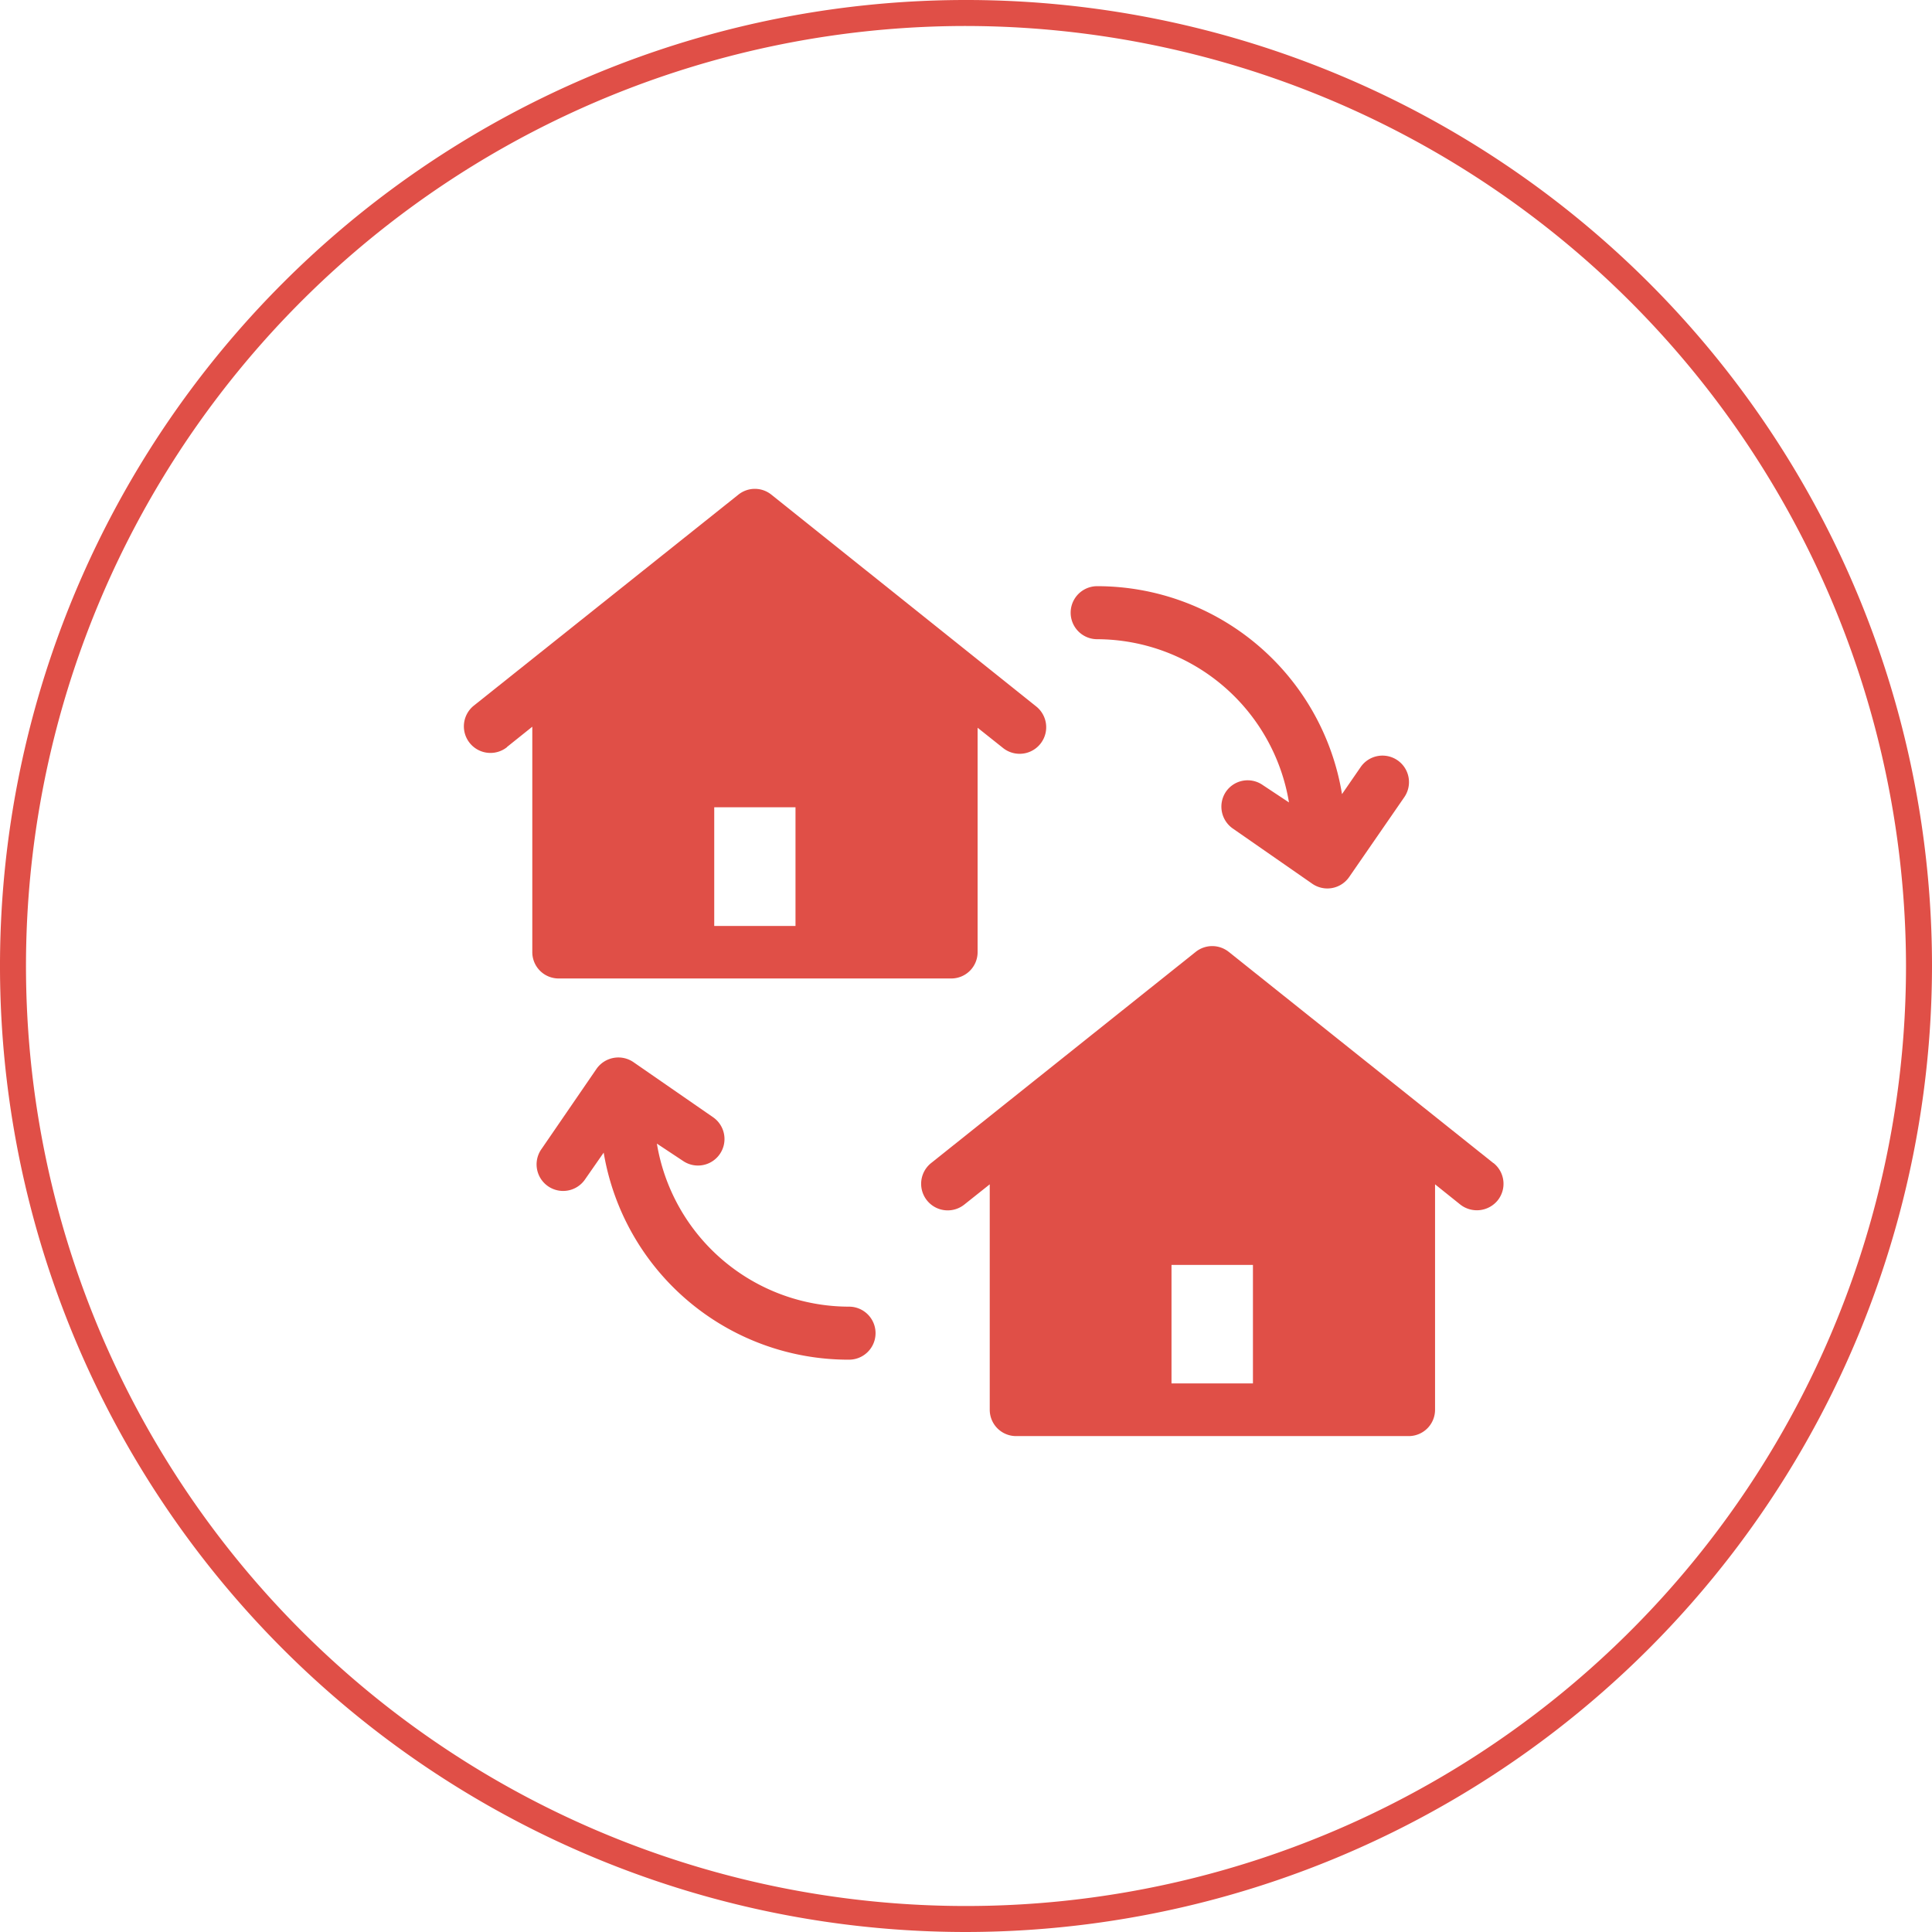
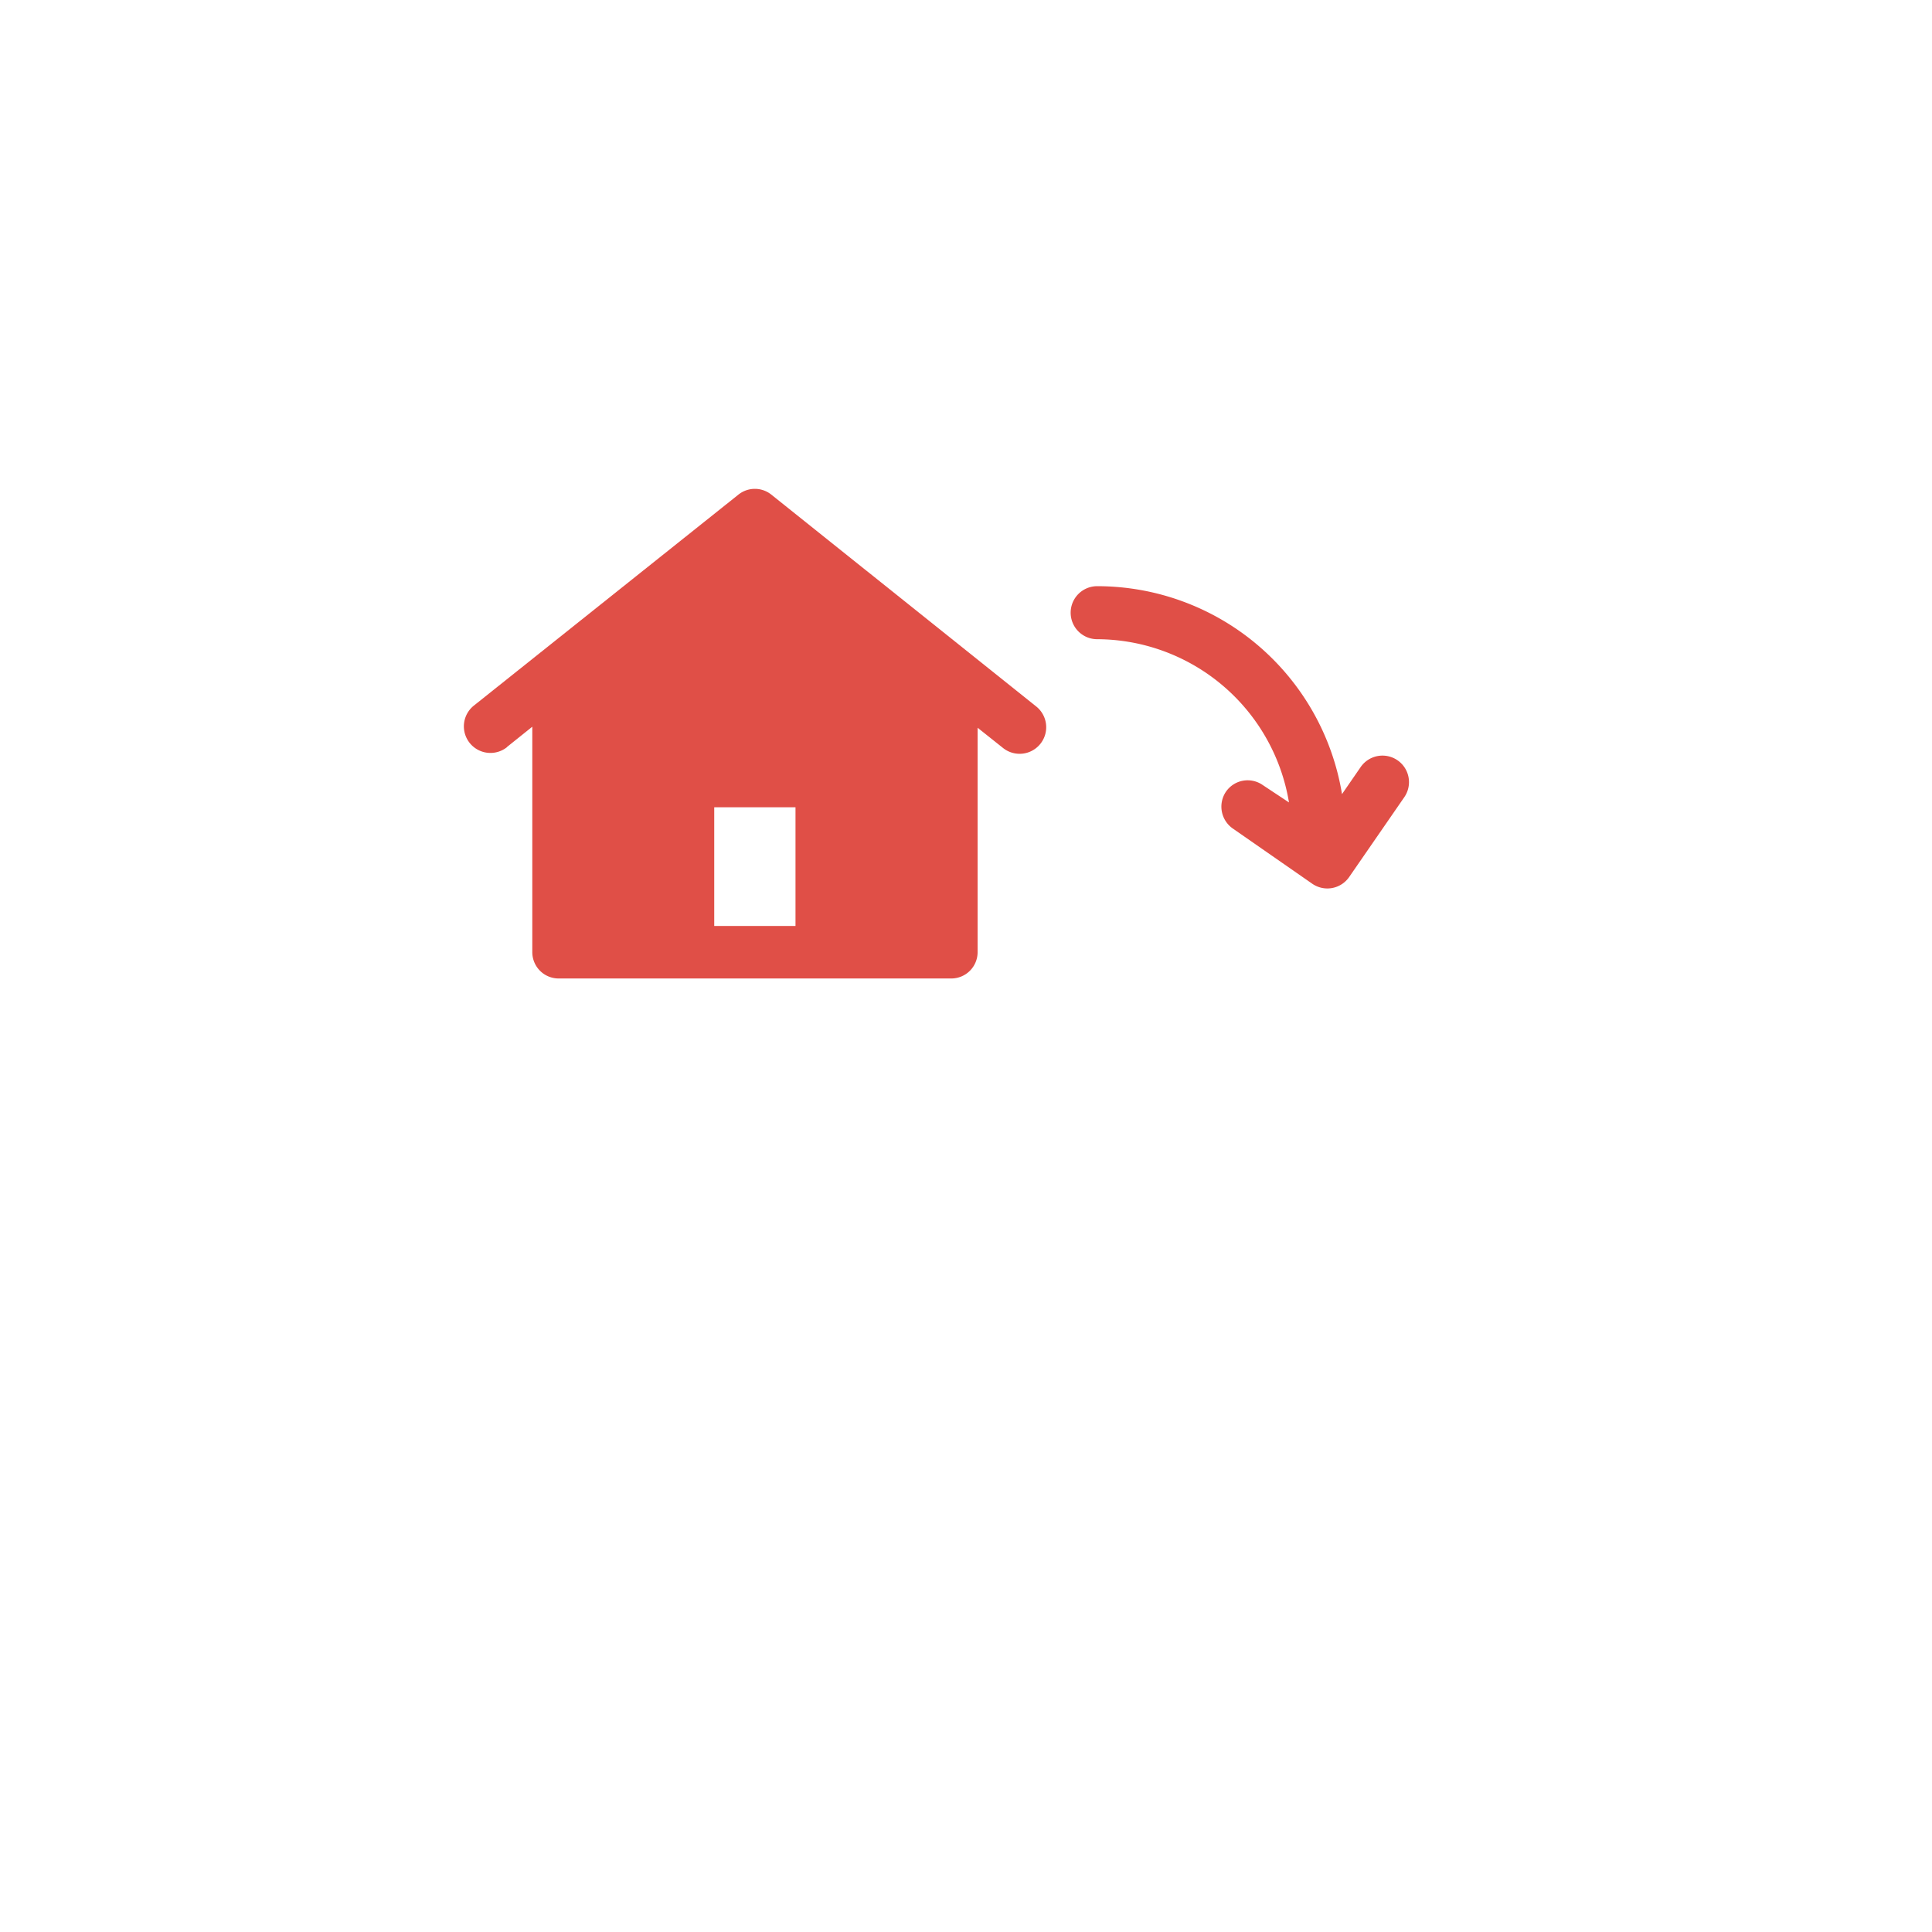
<svg xmlns="http://www.w3.org/2000/svg" id="Layer_1" data-name="Layer 1" viewBox="0 0 111.5 111.5">
  <defs>
    <style>.cls-1{fill:#e04f47;}</style>
  </defs>
-   <path class="cls-1" d="M55.75,111.5A55.75,55.75,0,1,1,111.5,55.75,55.81,55.81,0,0,1,55.75,111.5Zm0-110A54.25,54.25,0,1,0,110,55.75,54.32,54.32,0,0,0,55.75,1.5Z" />
  <path class="cls-1" d="M29.26,43.11l1.46-1.17v13a1.52,1.52,0,0,0,1.53,1.53H54.89a1.52,1.52,0,0,0,1.53-1.53V42l1.47,1.17a1.53,1.53,0,0,0,1.91-2.4h0L44.52,28.55a1.52,1.52,0,0,0-1.91,0L27.35,40.72a1.53,1.53,0,1,0,1.91,2.4h0ZM45.91,53.44H41.22V46.59h4.69Z" />
-   <path class="cls-1" d="M86.18,67.12,70.92,54.94a1.53,1.53,0,0,0-1.92,0L53.74,67.12a1.53,1.53,0,0,0,1.91,2.4l1.47-1.17v13a1.52,1.52,0,0,0,1.53,1.53H81.29a1.52,1.52,0,0,0,1.53-1.53v-13l1.46,1.17a1.55,1.55,0,0,0,2.16-.25,1.53,1.53,0,0,0-.25-2.15h0ZM72.31,79.84h-4.7V73h4.7Z" />
  <path class="cls-1" d="M70.76,45.68a1.54,1.54,0,0,0,.38,2.13L75.73,51a1.53,1.53,0,0,0,2.13-.38L81.05,46a1.53,1.53,0,0,0-2.51-1.75l-1.09,1.58a14.32,14.32,0,0,0-14.13-12,1.53,1.53,0,0,0,0,3.06,11.26,11.26,0,0,1,11.07,9.42l-1.51-1A1.52,1.52,0,0,0,70.76,45.68Z" />
-   <path class="cls-1" d="M49,75.41A11.25,11.25,0,0,1,37.91,66L39.42,67a1.53,1.53,0,0,0,1.75-2.51l-4.61-3.19a1.54,1.54,0,0,0-2.13.38L31.26,66.3a1.53,1.53,0,0,0,2.48,1.8l0,0,1.1-1.58A14.32,14.32,0,0,0,49,78.47a1.53,1.53,0,0,0,0-3.06Z" />
</svg>